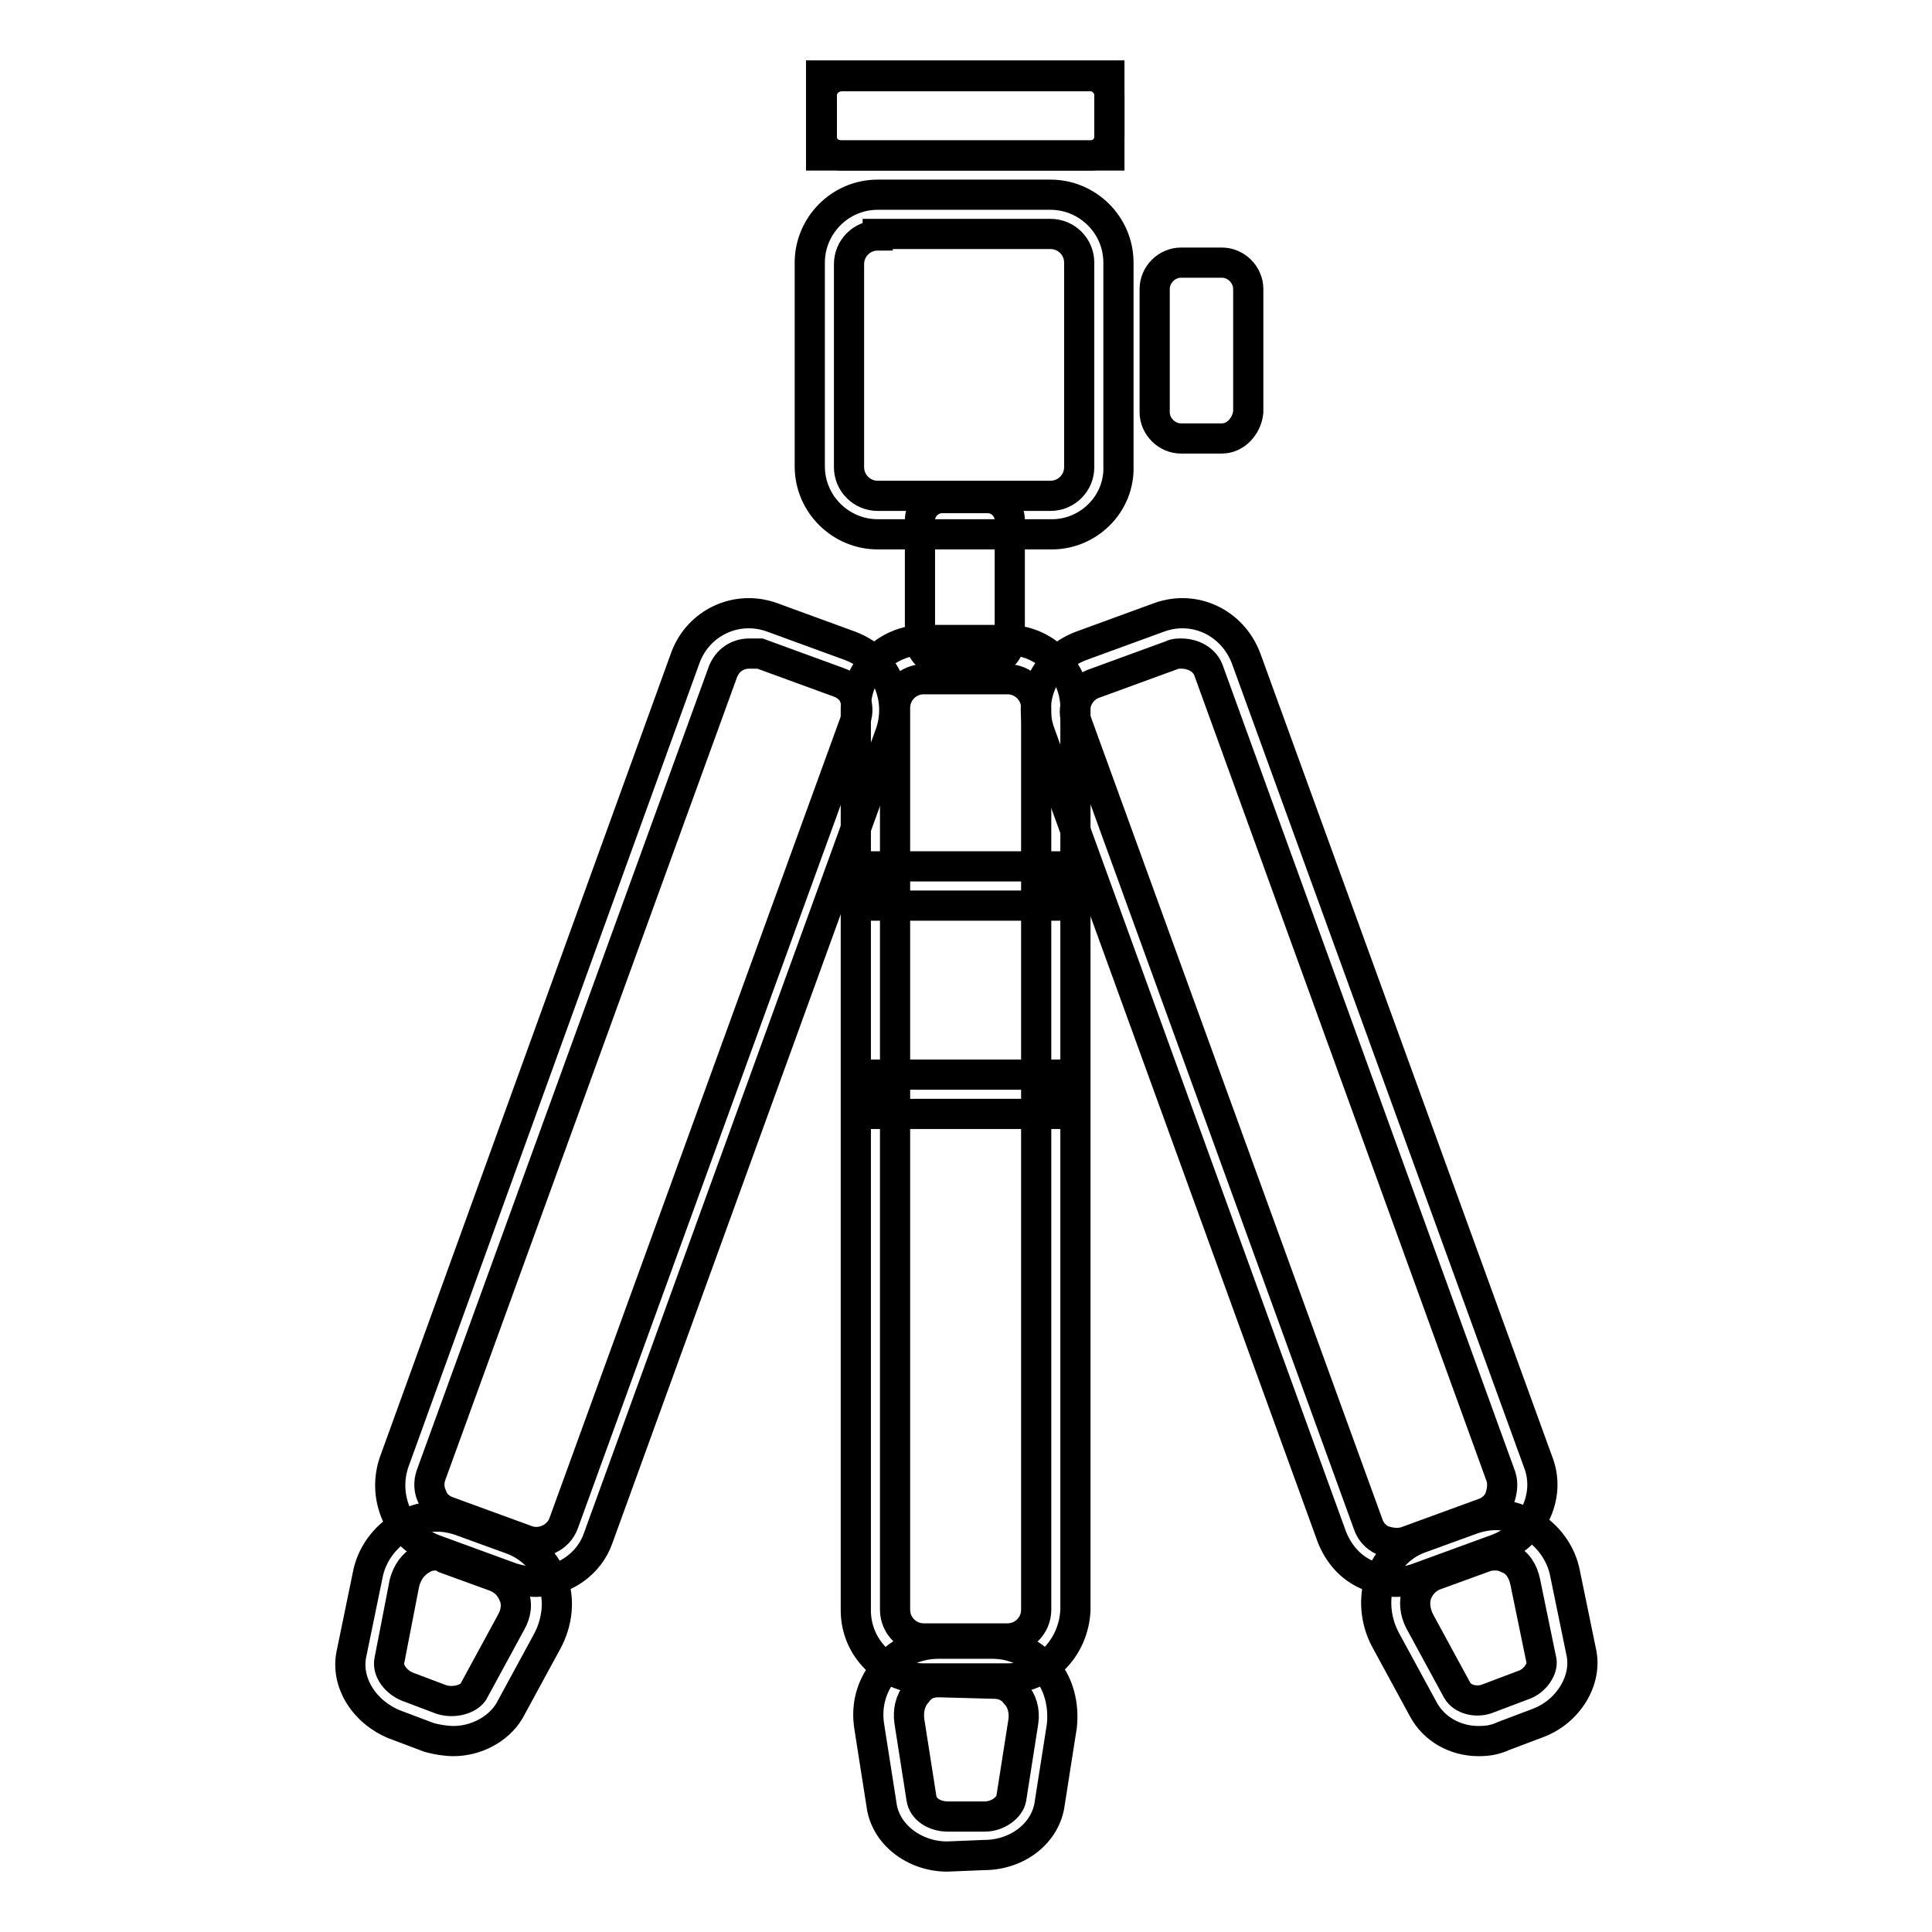
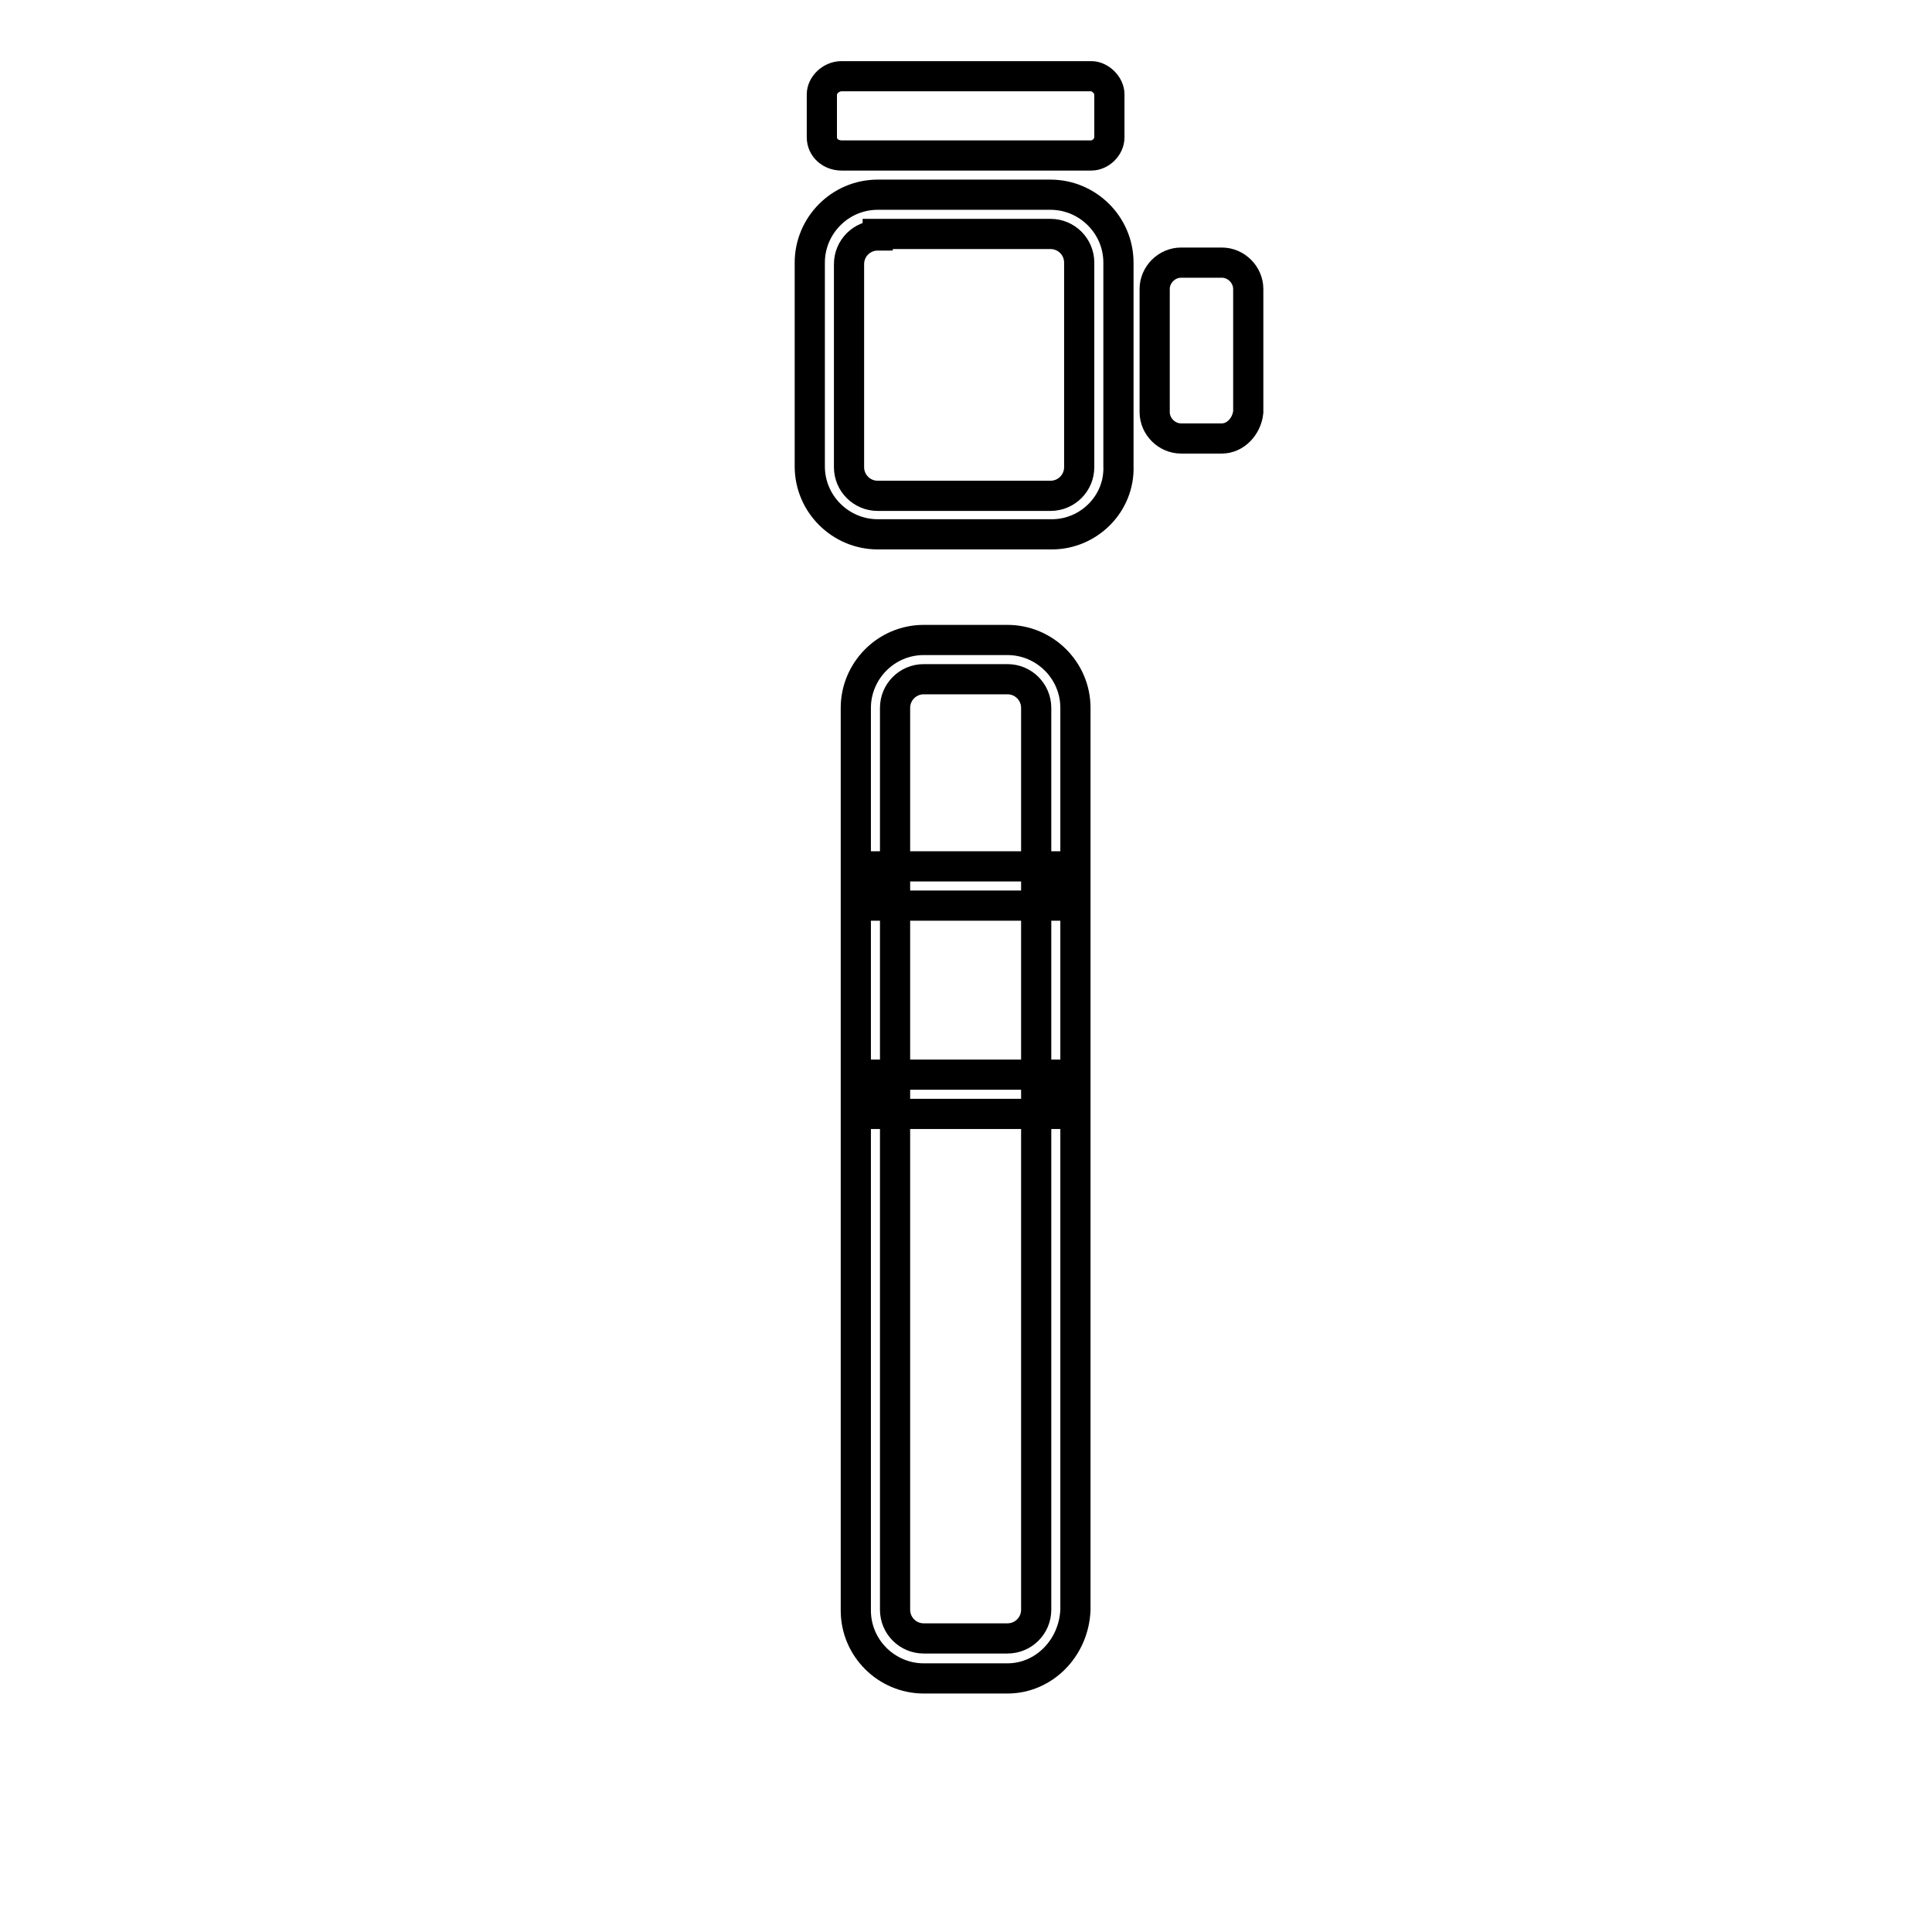
<svg xmlns="http://www.w3.org/2000/svg" version="1.1" x="0px" y="0px" viewBox="0 0 256 256" enable-background="new 0 0 256 256" xml:space="preserve">
  <g>
-     <path stroke-width="4" fill-opacity="0" stroke="#000000" d="M108.8,10H147v10.6h-38.2V10z" />
    <path stroke-width="4" fill-opacity="0" stroke="#000000" d="M133.5,222.4h-11.1c-4.9,0-9-4-9-9V93.8c0-4.9,4-9,9-9h11.1c4.9,0,9,4,9,9v119.5 C142.3,218.4,138.3,222.4,133.5,222.4L133.5,222.4z M122.4,90c-2.1,0-3.8,1.7-3.8,3.8v119.5c0,2.1,1.7,3.8,3.8,3.8h11.1 c2.1,0,3.8-1.7,3.8-3.8V93.8c0-2.1-1.7-3.8-3.8-3.8H122.4L122.4,90z M139.4,70.8h-23.1c-4.9,0-9-4-9-9V34.8c0-4.9,4-9,9-9h22.9 c4.9,0,9,4,9,9v26.9C148.4,66.8,144.2,70.8,139.4,70.8z M116.3,31.2c-2.1,0-3.8,1.7-3.8,3.8v26.9c0,2.1,1.7,3.8,3.8,3.8h22.9 c2.1,0,3.8-1.7,3.8-3.8V34.8c0-2.1-1.7-3.8-3.8-3.8h-22.9V31.2z" />
-     <path stroke-width="4" fill-opacity="0" stroke="#000000" d="M130.9,87.6h-6.1c-1.6,0-2.9-1.4-2.9-3V68.9c0-1.6,1.4-2.9,2.9-2.9h6.1c1.6,0,2.9,1.4,2.9,2.9v15.8 C133.8,86.4,132.6,87.6,130.9,87.6 M125.5,246c-4.3,0-8.2-2.9-8.7-6.9l-1.6-10.2c-0.5-3,0.3-5.7,2.3-8c1.7-2.1,4.2-3.1,6.9-3.1h7.1 c2.8,0,5.2,1.2,6.9,3.1c1.9,2.1,2.6,5,2.3,7.8l-1.6,10.2c-0.5,4-4.3,6.9-8.7,6.9L125.5,246z M124.4,222.9c-1.6,0-2.4,0.7-2.9,1.4 c-0.9,1-1.2,2.4-1,3.8l1.6,10.2c0.2,1.4,1.7,2.4,3.5,2.4h4.9c1.7,0,3.3-1.2,3.5-2.4l1.6-10.2c0.2-1.4-0.2-2.8-1-3.6 c-0.5-0.7-1.4-1.4-2.9-1.4L124.4,222.9z M185,209.6c-1.2,0-2.6-0.3-3.8-0.9c-2.3-1-3.8-2.8-4.7-5L137.8,97.1 c-1.7-4.7,0.7-9.7,5.4-11.5l10.4-3.8c4.7-1.7,9.7,0.7,11.5,5.4l38.7,106.5c0.9,2.3,0.7,4.7-0.3,6.8c-1,2.3-2.8,3.8-5,4.7l-10.4,3.8 C187.1,209.4,186,209.6,185,209.6z M156.5,86.6c-0.3,0-0.9,0-1.2,0.2l-10.4,3.8c-1.9,0.7-2.9,2.9-2.3,4.9l38.7,106.5 c0.3,0.9,1,1.7,1.9,2.1c0.9,0.3,1.9,0.5,3,0.2l10.4-3.8c0.9-0.3,1.7-1,2.1-1.9c0.3-0.9,0.5-1.9,0.2-2.9L160.2,89 C159.7,87.4,158.1,86.6,156.5,86.6z" />
-     <path stroke-width="4" fill-opacity="0" stroke="#000000" d="M195.9,230.7c-3.1,0-5.9-1.6-7.3-4.2l-5-9.2c-1.4-2.6-1.6-5.6-0.7-8.2c1-2.6,2.9-4.5,5.6-5.4l6.6-2.4 c2.6-0.9,5.2-0.7,7.6,0.7c2.4,1.4,4.2,3.8,4.7,6.6l2.1,10.2c0.9,3.8-1.7,8-5.7,9.5l-4.5,1.7C198,230.6,197,230.7,195.9,230.7z  M198.2,206.1c-0.3,0-0.9,0-1.4,0.2l-6.6,2.4c-1.4,0.5-2.1,1.6-2.4,2.3c-0.5,1.2-0.3,2.6,0.3,3.8l5,9.2c0.7,1.2,2.6,1.7,4.2,1 l4.5-1.7c1.6-0.5,2.8-2.3,2.4-3.5l-2.1-10.2c-0.3-1.4-1-2.6-2.3-3.1C199.6,206.4,199,206.1,198.2,206.1z M71,209.6 c-1,0-2.1-0.2-3.1-0.5l-10.4-3.8c-2.3-0.9-4-2.4-5-4.7c-1-2.3-1-4.7-0.3-6.8L90.8,87.2c1.7-4.7,6.8-7.1,11.5-5.4l10.4,3.8 c2.3,0.9,4,2.4,5,4.7c1,2.3,1,4.7,0.3,6.8L79.3,203.7C78.1,207.3,74.6,209.6,71,209.6z M99.3,86.6c-1.6,0-2.9,0.9-3.5,2.4 L57.1,195.5c-0.3,0.9-0.3,1.9,0.2,2.9c0.3,0.9,1.2,1.6,2.1,1.9l10.4,3.8c1.9,0.7,4.2-0.3,4.9-2.3l38.7-106.5c0.3-0.9,0.3-1.9-0.2-3 c-0.3-0.9-1.2-1.6-2.1-1.9l-10.4-3.8C100.2,86.6,99.8,86.6,99.3,86.6L99.3,86.6z" />
-     <path stroke-width="4" fill-opacity="0" stroke="#000000" d="M60.1,230.7c-1,0-2.3-0.2-3.3-0.5l-4.5-1.7c-4-1.6-6.6-5.6-5.7-9.5l2.1-10.2c0.5-2.8,2.3-5.2,4.7-6.6 c2.3-1.4,5-1.6,7.6-0.7l6.6,2.4c2.6,0.9,4.5,2.8,5.6,5.4c1,2.6,0.7,5.6-0.7,8.2l-5,9.2C66,229.2,63,230.7,60.1,230.7z M57.8,206.1 c-0.9,0-1.4,0.2-1.9,0.5c-1.2,0.7-1.9,1.7-2.3,3.1L51.6,220c-0.3,1.4,0.9,2.9,2.4,3.5l4.5,1.7c1.6,0.5,3.5,0,4.2-1l5-9.2 c0.7-1.2,0.9-2.6,0.3-3.8c-0.3-0.7-0.9-1.7-2.4-2.3l-6.6-2.4C58.7,206.3,58.2,206.1,57.8,206.1z" />
    <path stroke-width="4" fill-opacity="0" stroke="#000000" d="M144.6,20.6h-33.1c-1.4,0-2.6-1-2.6-2.4v-5.7c0-1.2,1.2-2.4,2.6-2.4h33.1c1.2,0,2.4,1.2,2.4,2.4v5.7 C147,19.5,145.8,20.6,144.6,20.6" />
    <path stroke-width="4" fill-opacity="0" stroke="#000000" d="M161.9,58.1h-5.4c-1.9,0-3.5-1.6-3.5-3.5V38.3c0-1.9,1.6-3.5,3.5-3.5h5.4c1.9,0,3.5,1.6,3.5,3.5v16.3 C165.2,56.5,163.7,58.1,161.9,58.1 M115.2,114.8h25.5v5.2h-25.5V114.8z M115.6,142.4h24.8v5.2h-24.8V142.4z" />
  </g>
</svg>